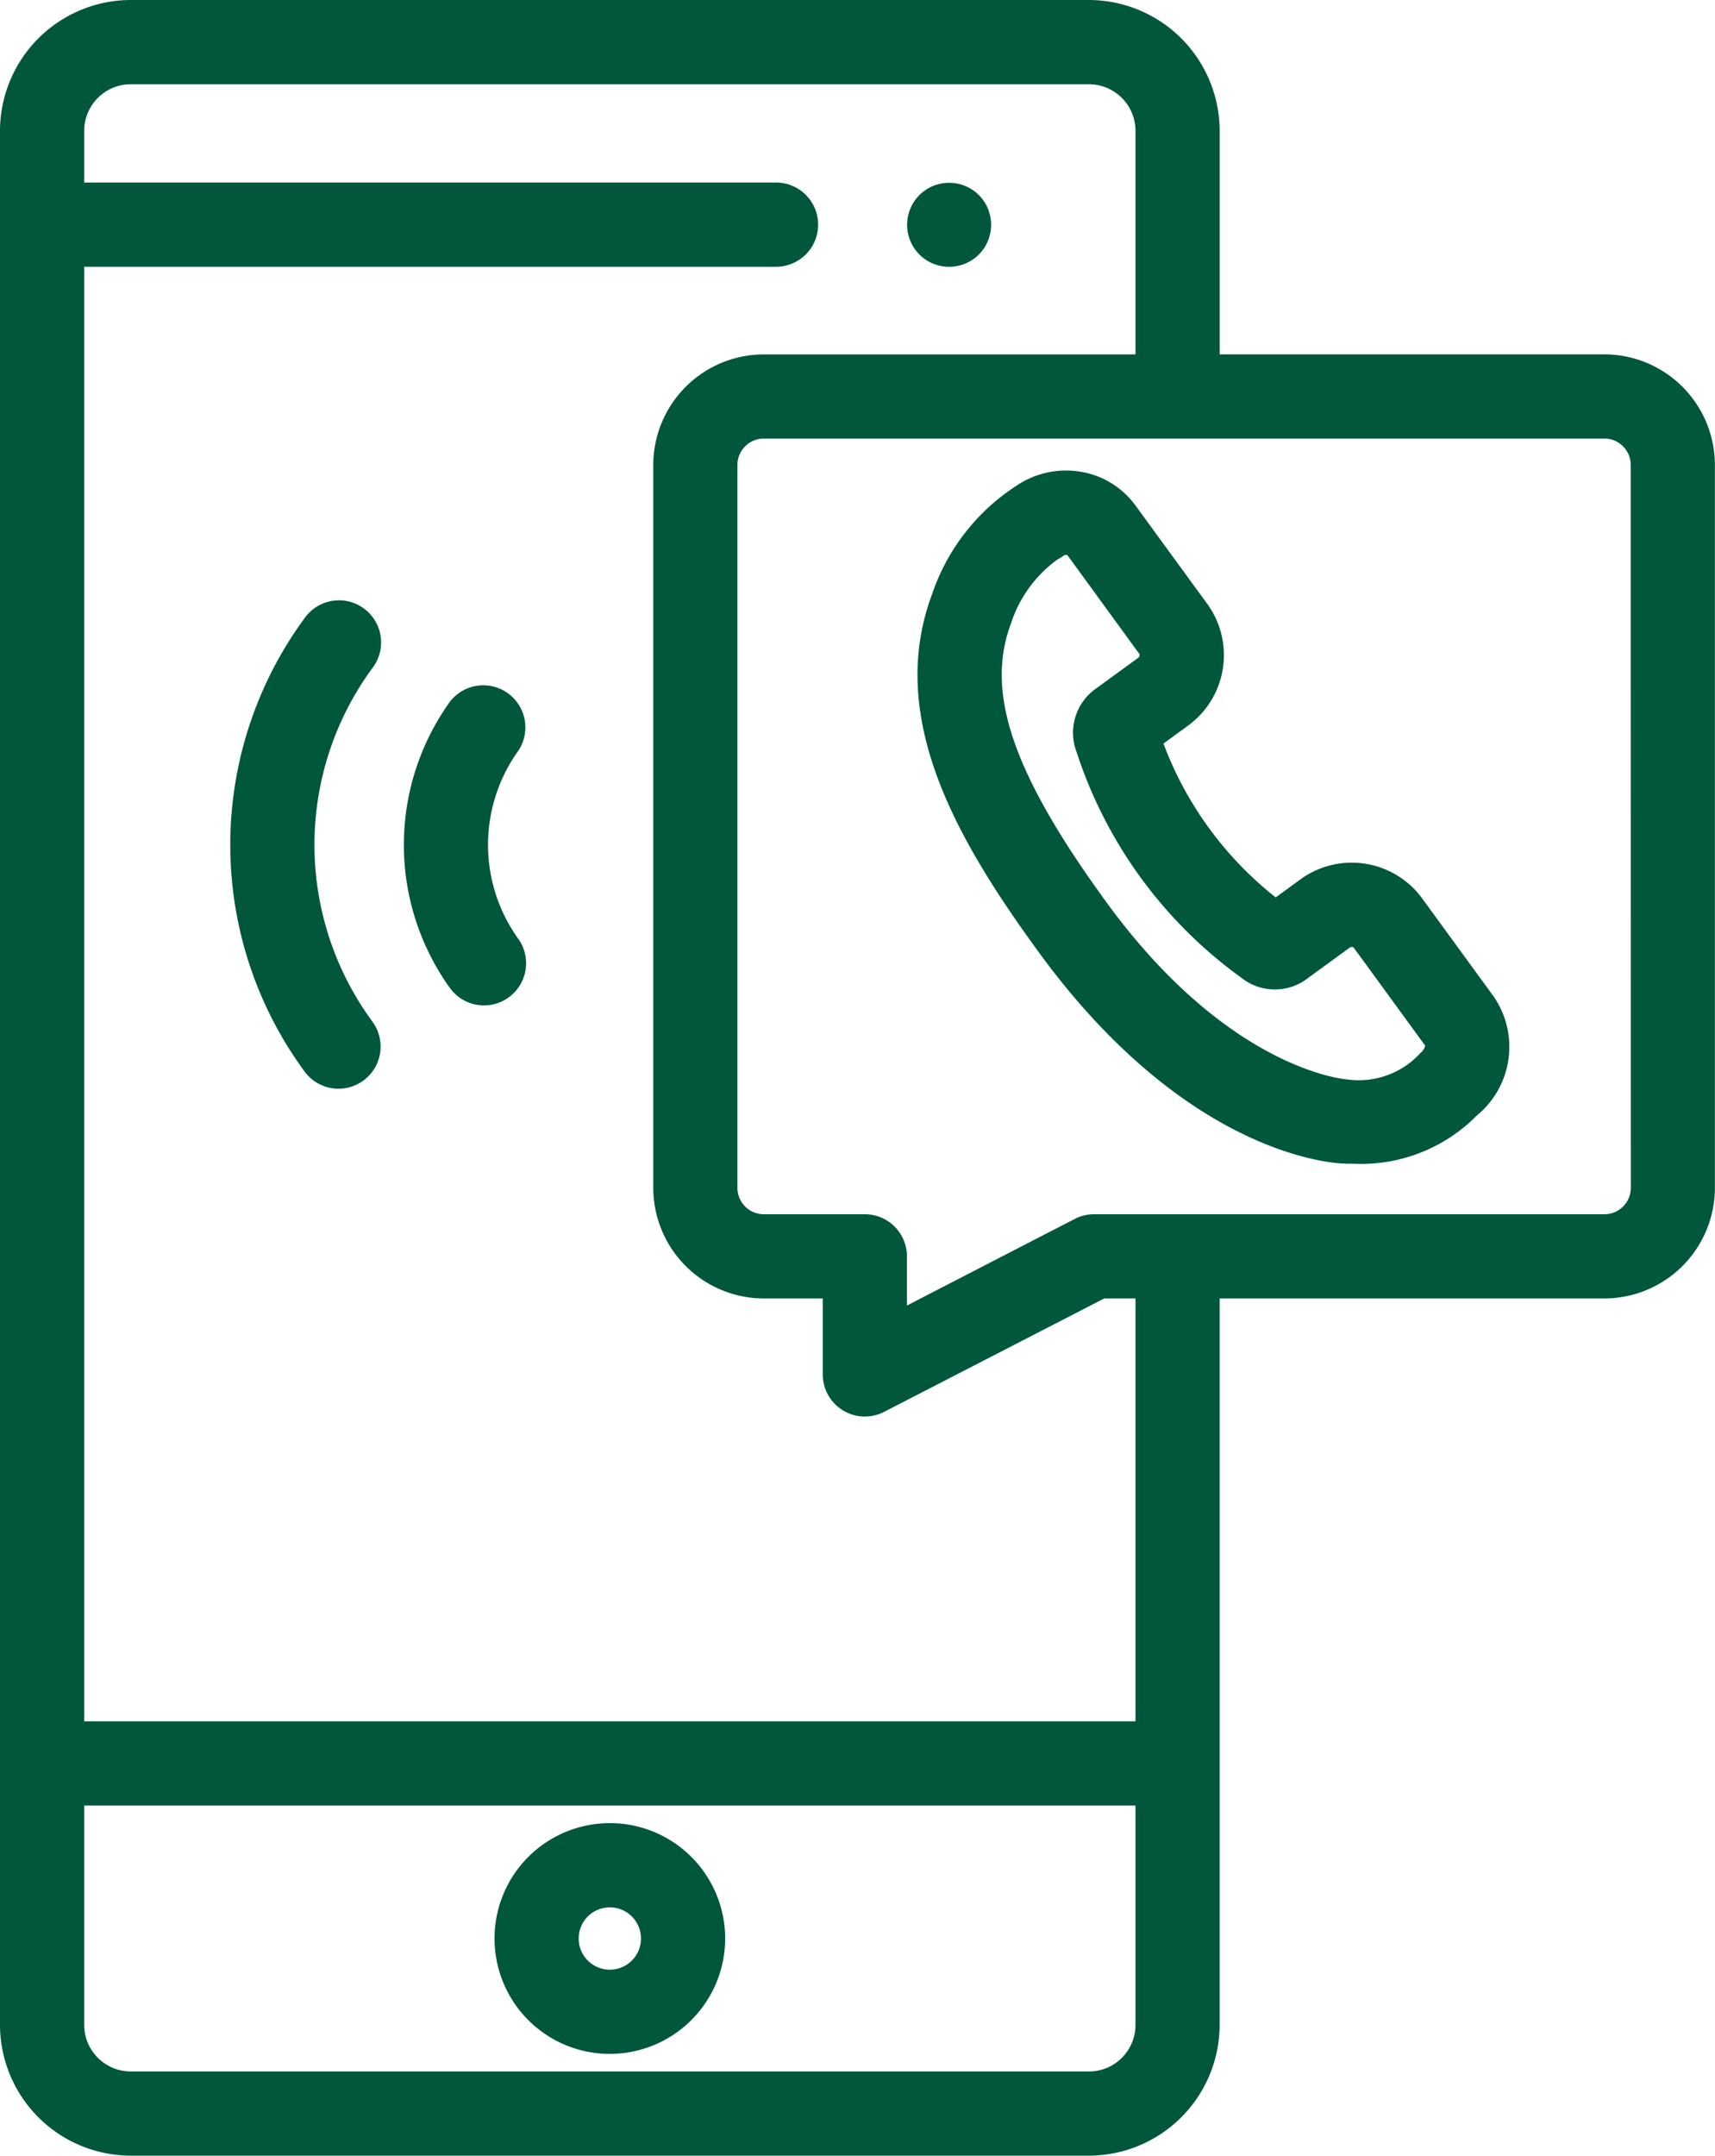
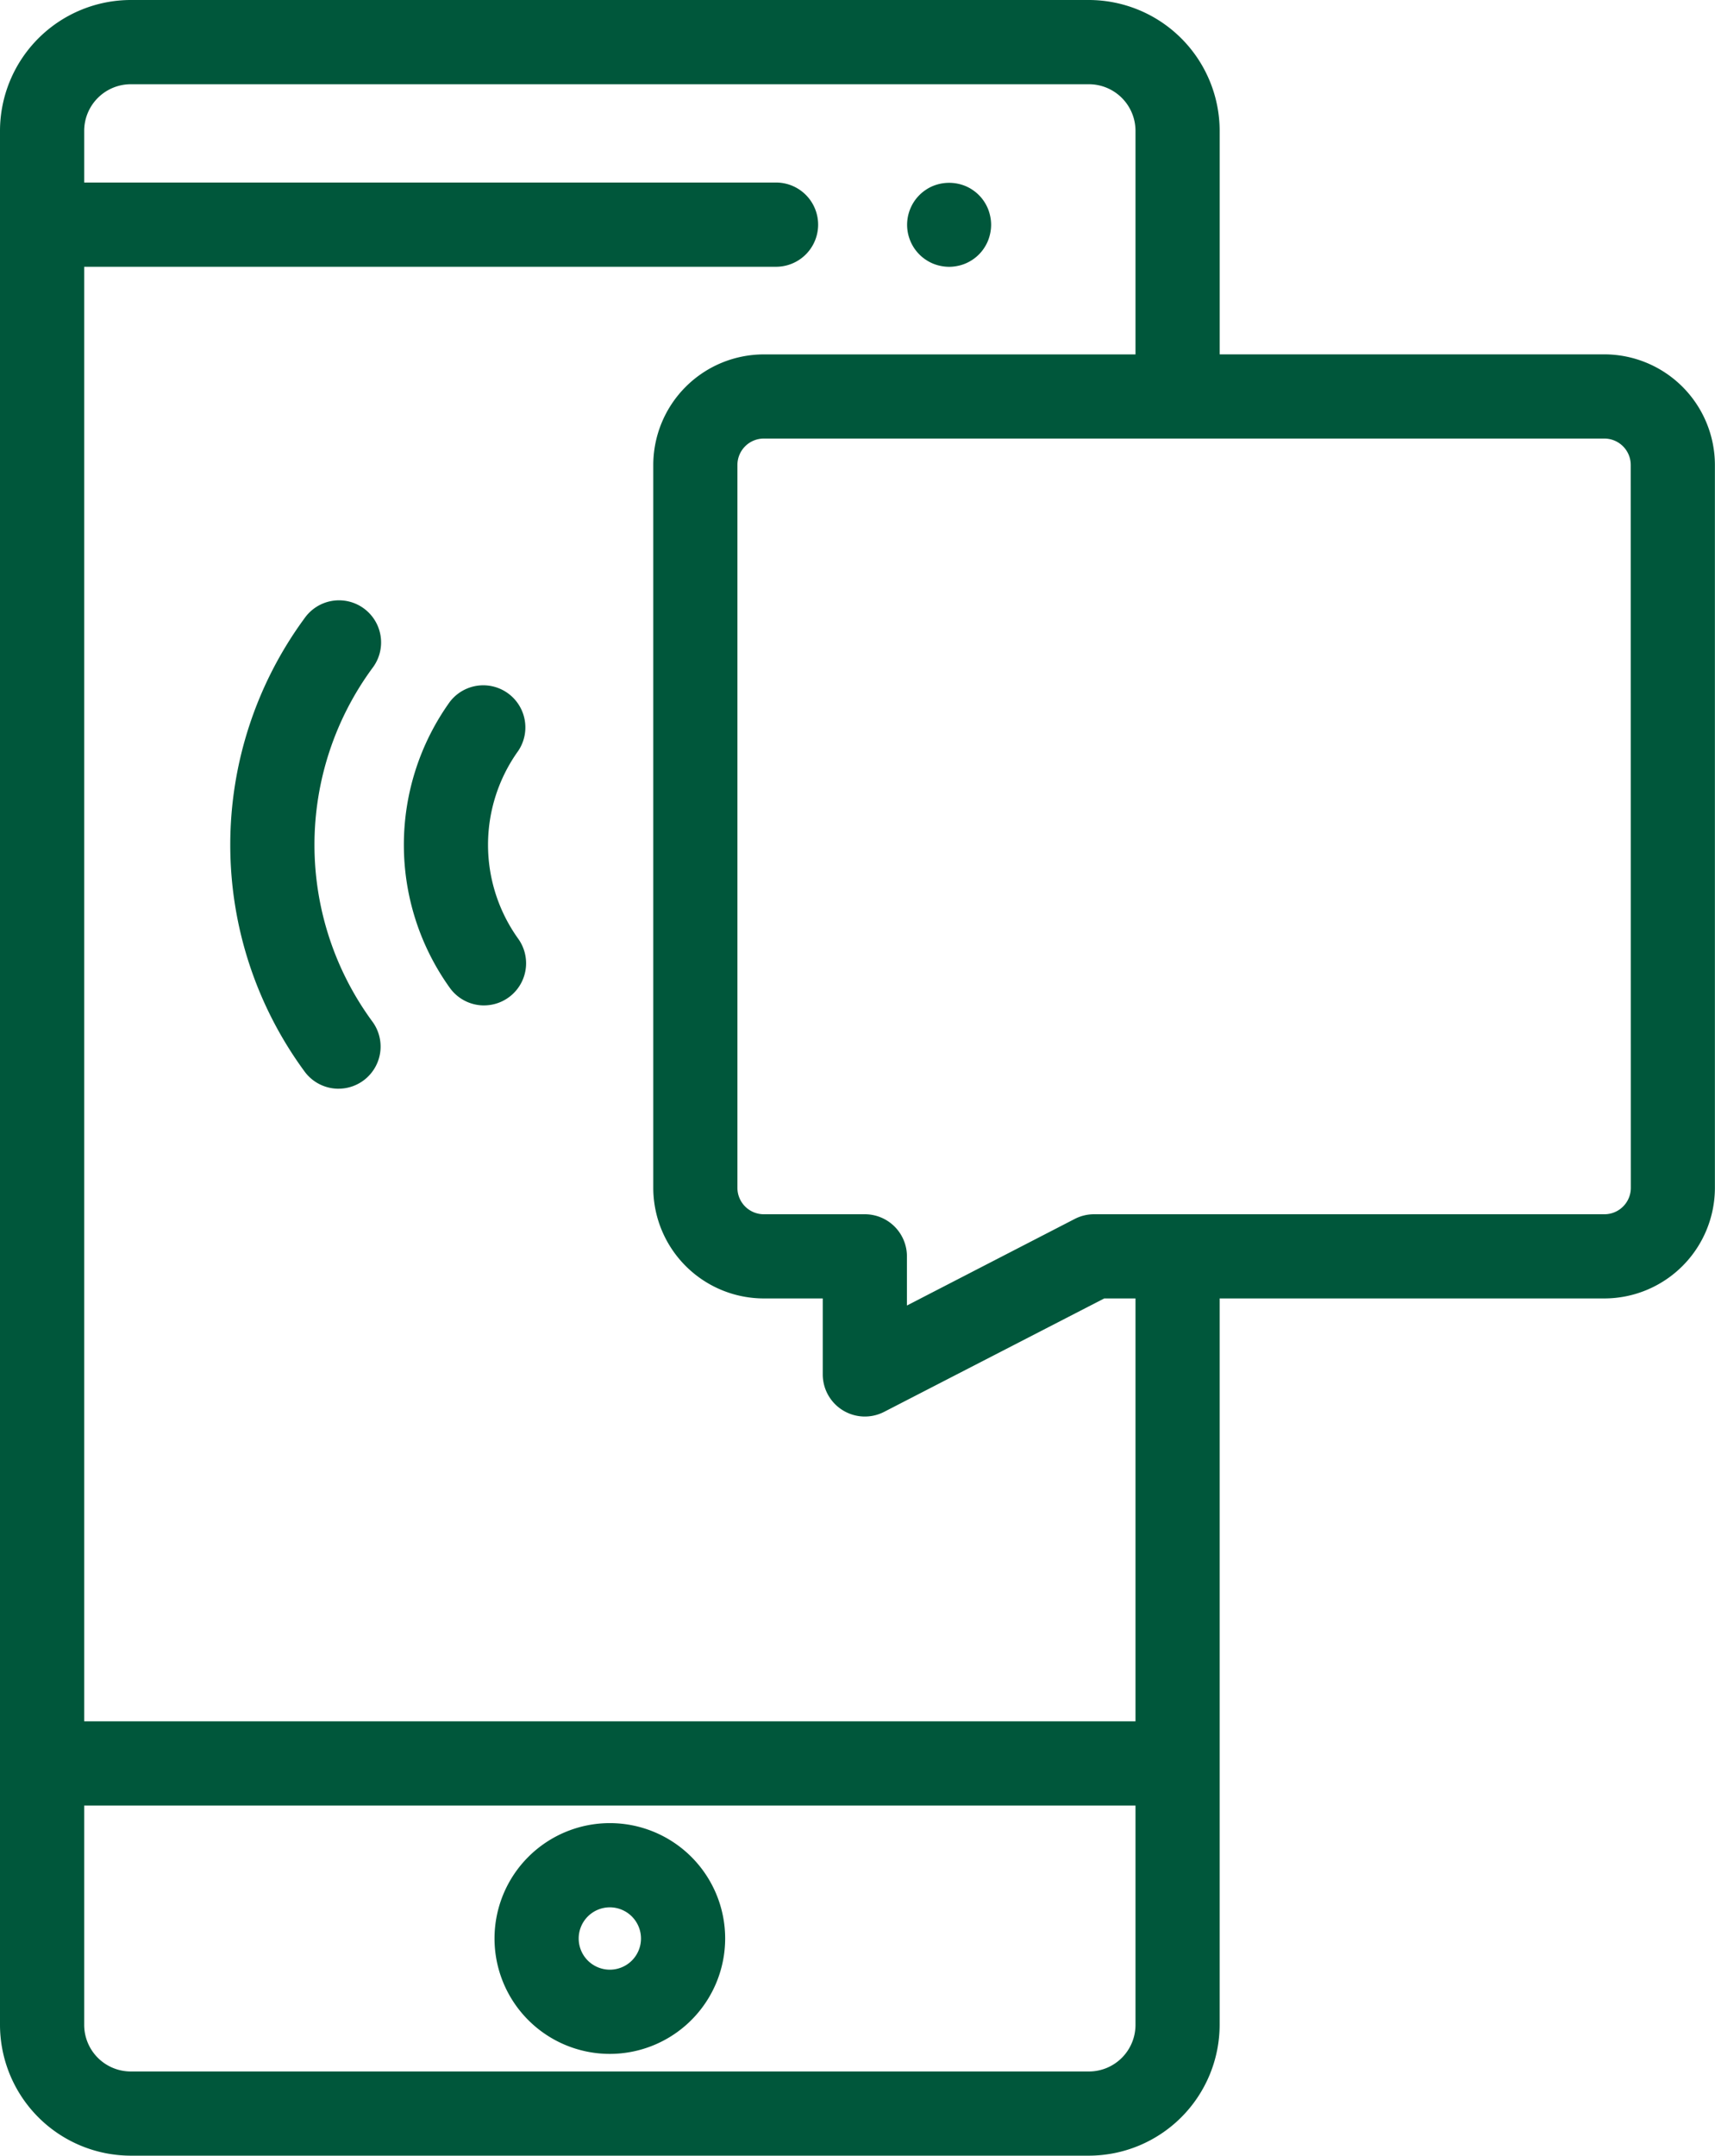
<svg xmlns="http://www.w3.org/2000/svg" width="73.331" height="92.119" viewBox="0 0 73.331 92.119">
  <path d="M217.4,46.973a1.827,1.827,0,0,1-.353-.036,1.777,1.777,0,0,1-.336-.1,1.823,1.823,0,0,1-.31-.166,1.744,1.744,0,0,1-.273-.223,1.876,1.876,0,0,1-.225-.273,1.838,1.838,0,0,1-.268-.648,1.8,1.8,0,0,1,0-.7,1.838,1.838,0,0,1,.268-.648,1.84,1.84,0,0,1,.225-.273,1.736,1.736,0,0,1,.273-.223,1.685,1.685,0,0,1,.31-.166,1.892,1.892,0,0,1,.336-.1,1.851,1.851,0,0,1,.7,0,1.813,1.813,0,0,1,.337.1,1.675,1.675,0,0,1,.311.166,1.736,1.736,0,0,1,.273.223,1.7,1.7,0,0,1,.223.273,1.783,1.783,0,0,1,.166.311,1.865,1.865,0,0,1,.1.337,1.734,1.734,0,0,1,0,.7,1.865,1.865,0,0,1-.1.337,1.809,1.809,0,0,1-.166.311,1.735,1.735,0,0,1-.223.273,1.777,1.777,0,0,1-.273.223,1.809,1.809,0,0,1-.311.166,1.709,1.709,0,0,1-.337.1A1.783,1.783,0,0,1,217.4,46.973Zm0,0" transform="translate(-176.814 -35.571)" fill="#00573b" />
  <path d="M122.45,442.877a4.931,4.931,0,1,1,4.932-4.93A4.936,4.936,0,0,1,122.45,442.877Zm0-6.263a1.332,1.332,0,1,0,1.333,1.333A1.334,1.334,0,0,0,122.45,436.614Zm0,0" transform="translate(-96.375 -355.107)" fill="#00573b" />
  <path d="M68.6,15.143H52.151V5.588A5.6,5.6,0,0,0,46.561,0H5.589A5.6,5.6,0,0,0,0,5.588V86.531a5.6,5.6,0,0,0,5.589,5.588H46.561a5.6,5.6,0,0,0,5.589-5.588V55.487H68.6a4.733,4.733,0,0,0,4.727-4.726V19.869A4.733,4.733,0,0,0,68.6,15.143ZM48.552,86.531a1.992,1.992,0,0,1-1.99,1.99H5.589A1.993,1.993,0,0,1,3.6,86.531V77.157H48.552v9.374Zm0-12.973H3.6V11.4H33.182a1.8,1.8,0,1,0,0-3.6H3.6V5.588A1.993,1.993,0,0,1,5.589,3.6H46.561a1.993,1.993,0,0,1,1.991,1.99v9.555H32.659a4.731,4.731,0,0,0-4.726,4.726V50.761a4.732,4.732,0,0,0,4.726,4.726H35.18v3.247a1.8,1.8,0,0,0,2.623,1.6l9.412-4.847h1.337V73.559Zm21.18-22.8A1.129,1.129,0,0,1,68.6,51.889H46.779a1.8,1.8,0,0,0-.824.2l-7.176,3.7v-2.1a1.8,1.8,0,0,0-1.8-1.8h-4.32a1.129,1.129,0,0,1-1.128-1.128V19.869a1.129,1.129,0,0,1,1.128-1.128H68.6a1.129,1.129,0,0,1,1.128,1.128Zm0,0" fill="#00573b" />
-   <path d="M59.356,163.584a1.8,1.8,0,0,1-1.451-.733,16.353,16.353,0,0,1,0-19.377,1.8,1.8,0,1,1,2.9,2.132,12.755,12.755,0,0,0,0,15.112,1.8,1.8,0,0,1-1.448,2.865Zm0,0" transform="translate(-44.88 -117.059)" fill="#00573b" />
+   <path d="M59.356,163.584a1.8,1.8,0,0,1-1.451-.733,16.353,16.353,0,0,1,0-19.377,1.8,1.8,0,1,1,2.9,2.132,12.755,12.755,0,0,0,0,15.112,1.8,1.8,0,0,1-1.448,2.865Z" transform="translate(-44.88 -117.059)" fill="#00573b" />
  <path d="M99.4,176.25a1.8,1.8,0,0,1-1.463-.749,10.484,10.484,0,0,1,0-12.225,1.8,1.8,0,0,1,2.922,2.1,6.884,6.884,0,0,0,0,8.023,1.8,1.8,0,0,1-1.459,2.85Zm0,0" transform="translate(-78.702 -133.285)" fill="#00573b" />
-   <path d="M236.7,141.4c-.143,0-.288,0-.438-.008-.678-.026-6.8-.5-13.028-9.026-3.531-4.84-6.528-10.043-4.568-15.3a8.919,8.919,0,0,1,3.586-4.624,3.776,3.776,0,0,1,2.656-.631,3.618,3.618,0,0,1,2.46,1.463l3.085,4.226a3.727,3.727,0,0,1-.86,5.192l-1.031.752a15.128,15.128,0,0,0,4.8,6.574l1.029-.751a3.731,3.731,0,0,1,5.206.758l3.087,4.232v0a3.79,3.79,0,0,1-.713,5.072A6.961,6.961,0,0,1,236.7,141.4Zm-12.635-25.847a5.447,5.447,0,0,0-2.028,2.773c-1.1,2.957.086,6.41,4.1,11.918,5.239,7.177,10.221,7.548,10.271,7.552a3.574,3.574,0,0,0,3.141-1.127.643.643,0,0,0,.207-.311l-3.068-4.206a.164.164,0,0,0-.181.025l-1.728,1.259a2.307,2.307,0,0,1-2.908,0,19.215,19.215,0,0,1-7.022-9.626,2.306,2.306,0,0,1,.683-2.607l.07-.054,1.862-1.357a.157.157,0,0,0,.077-.164L224.46,115.4a.067.067,0,0,0-.041-.017.2.2,0,0,0-.142.041A1.161,1.161,0,0,1,224.065,115.556Zm15.71,20.826h0Zm-5.693-5.788.009.007Zm0,0" transform="translate(-178.814 -91.669)" fill="#00573b" />
</svg>